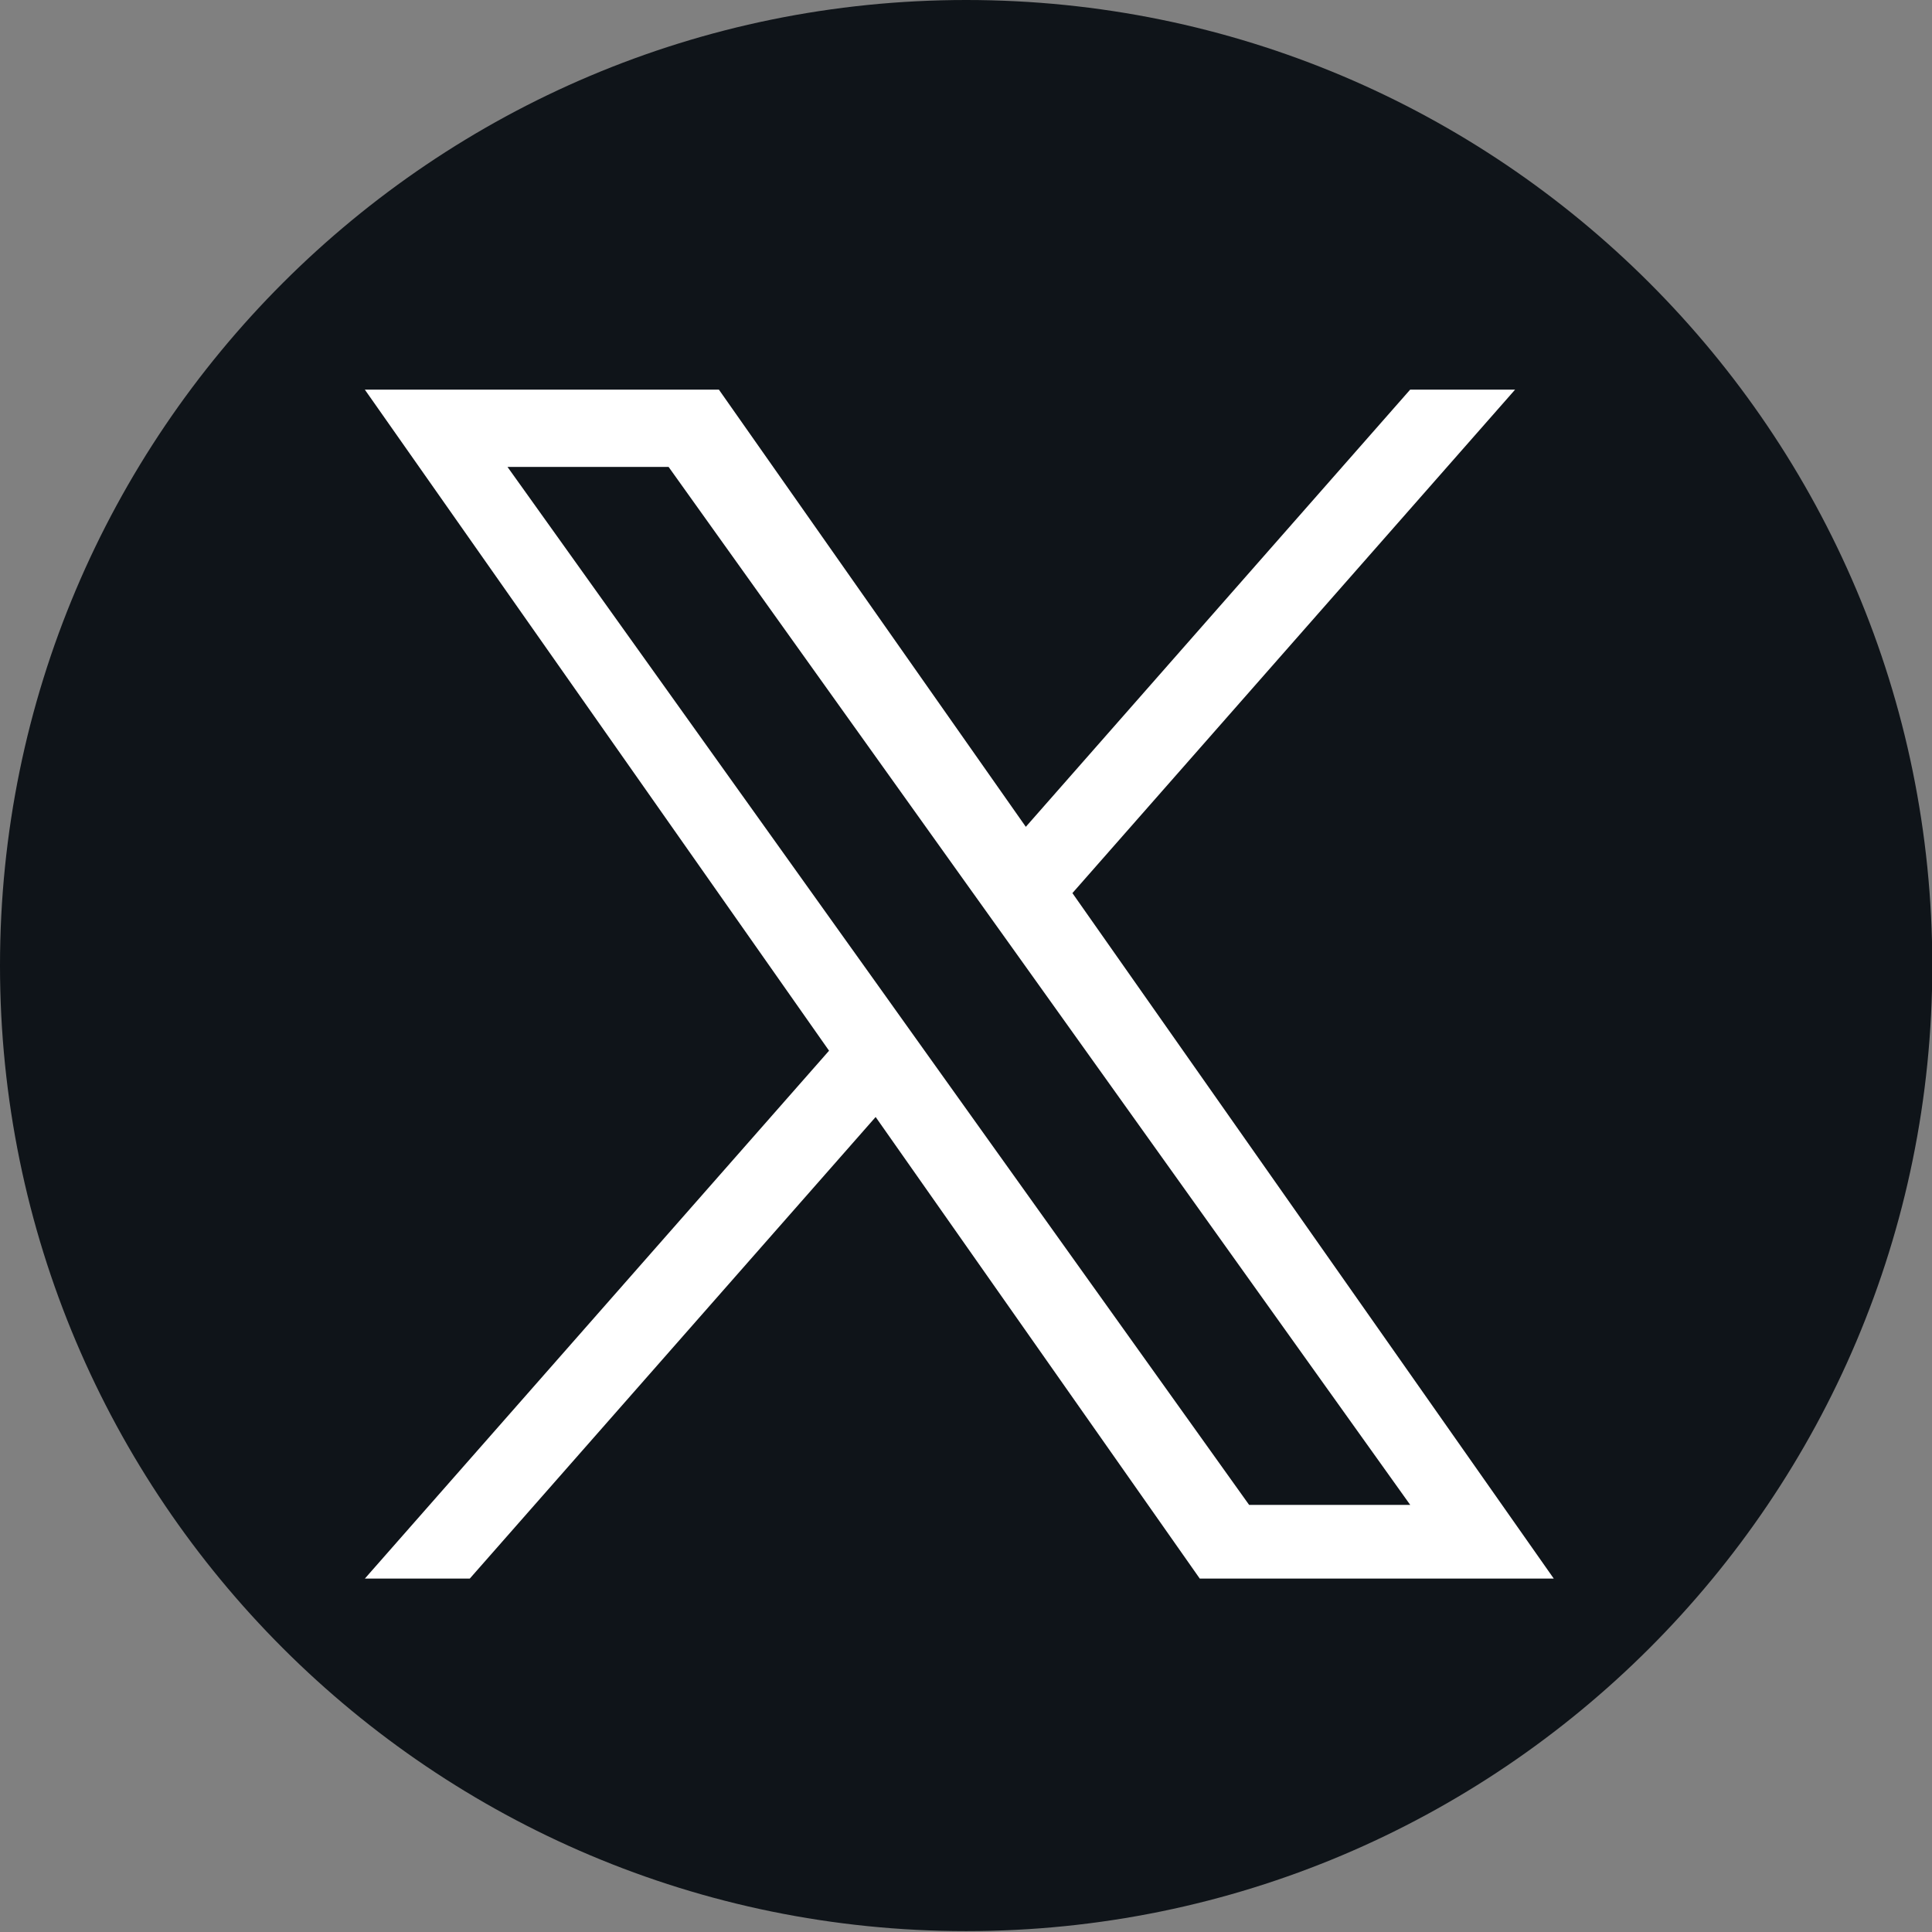
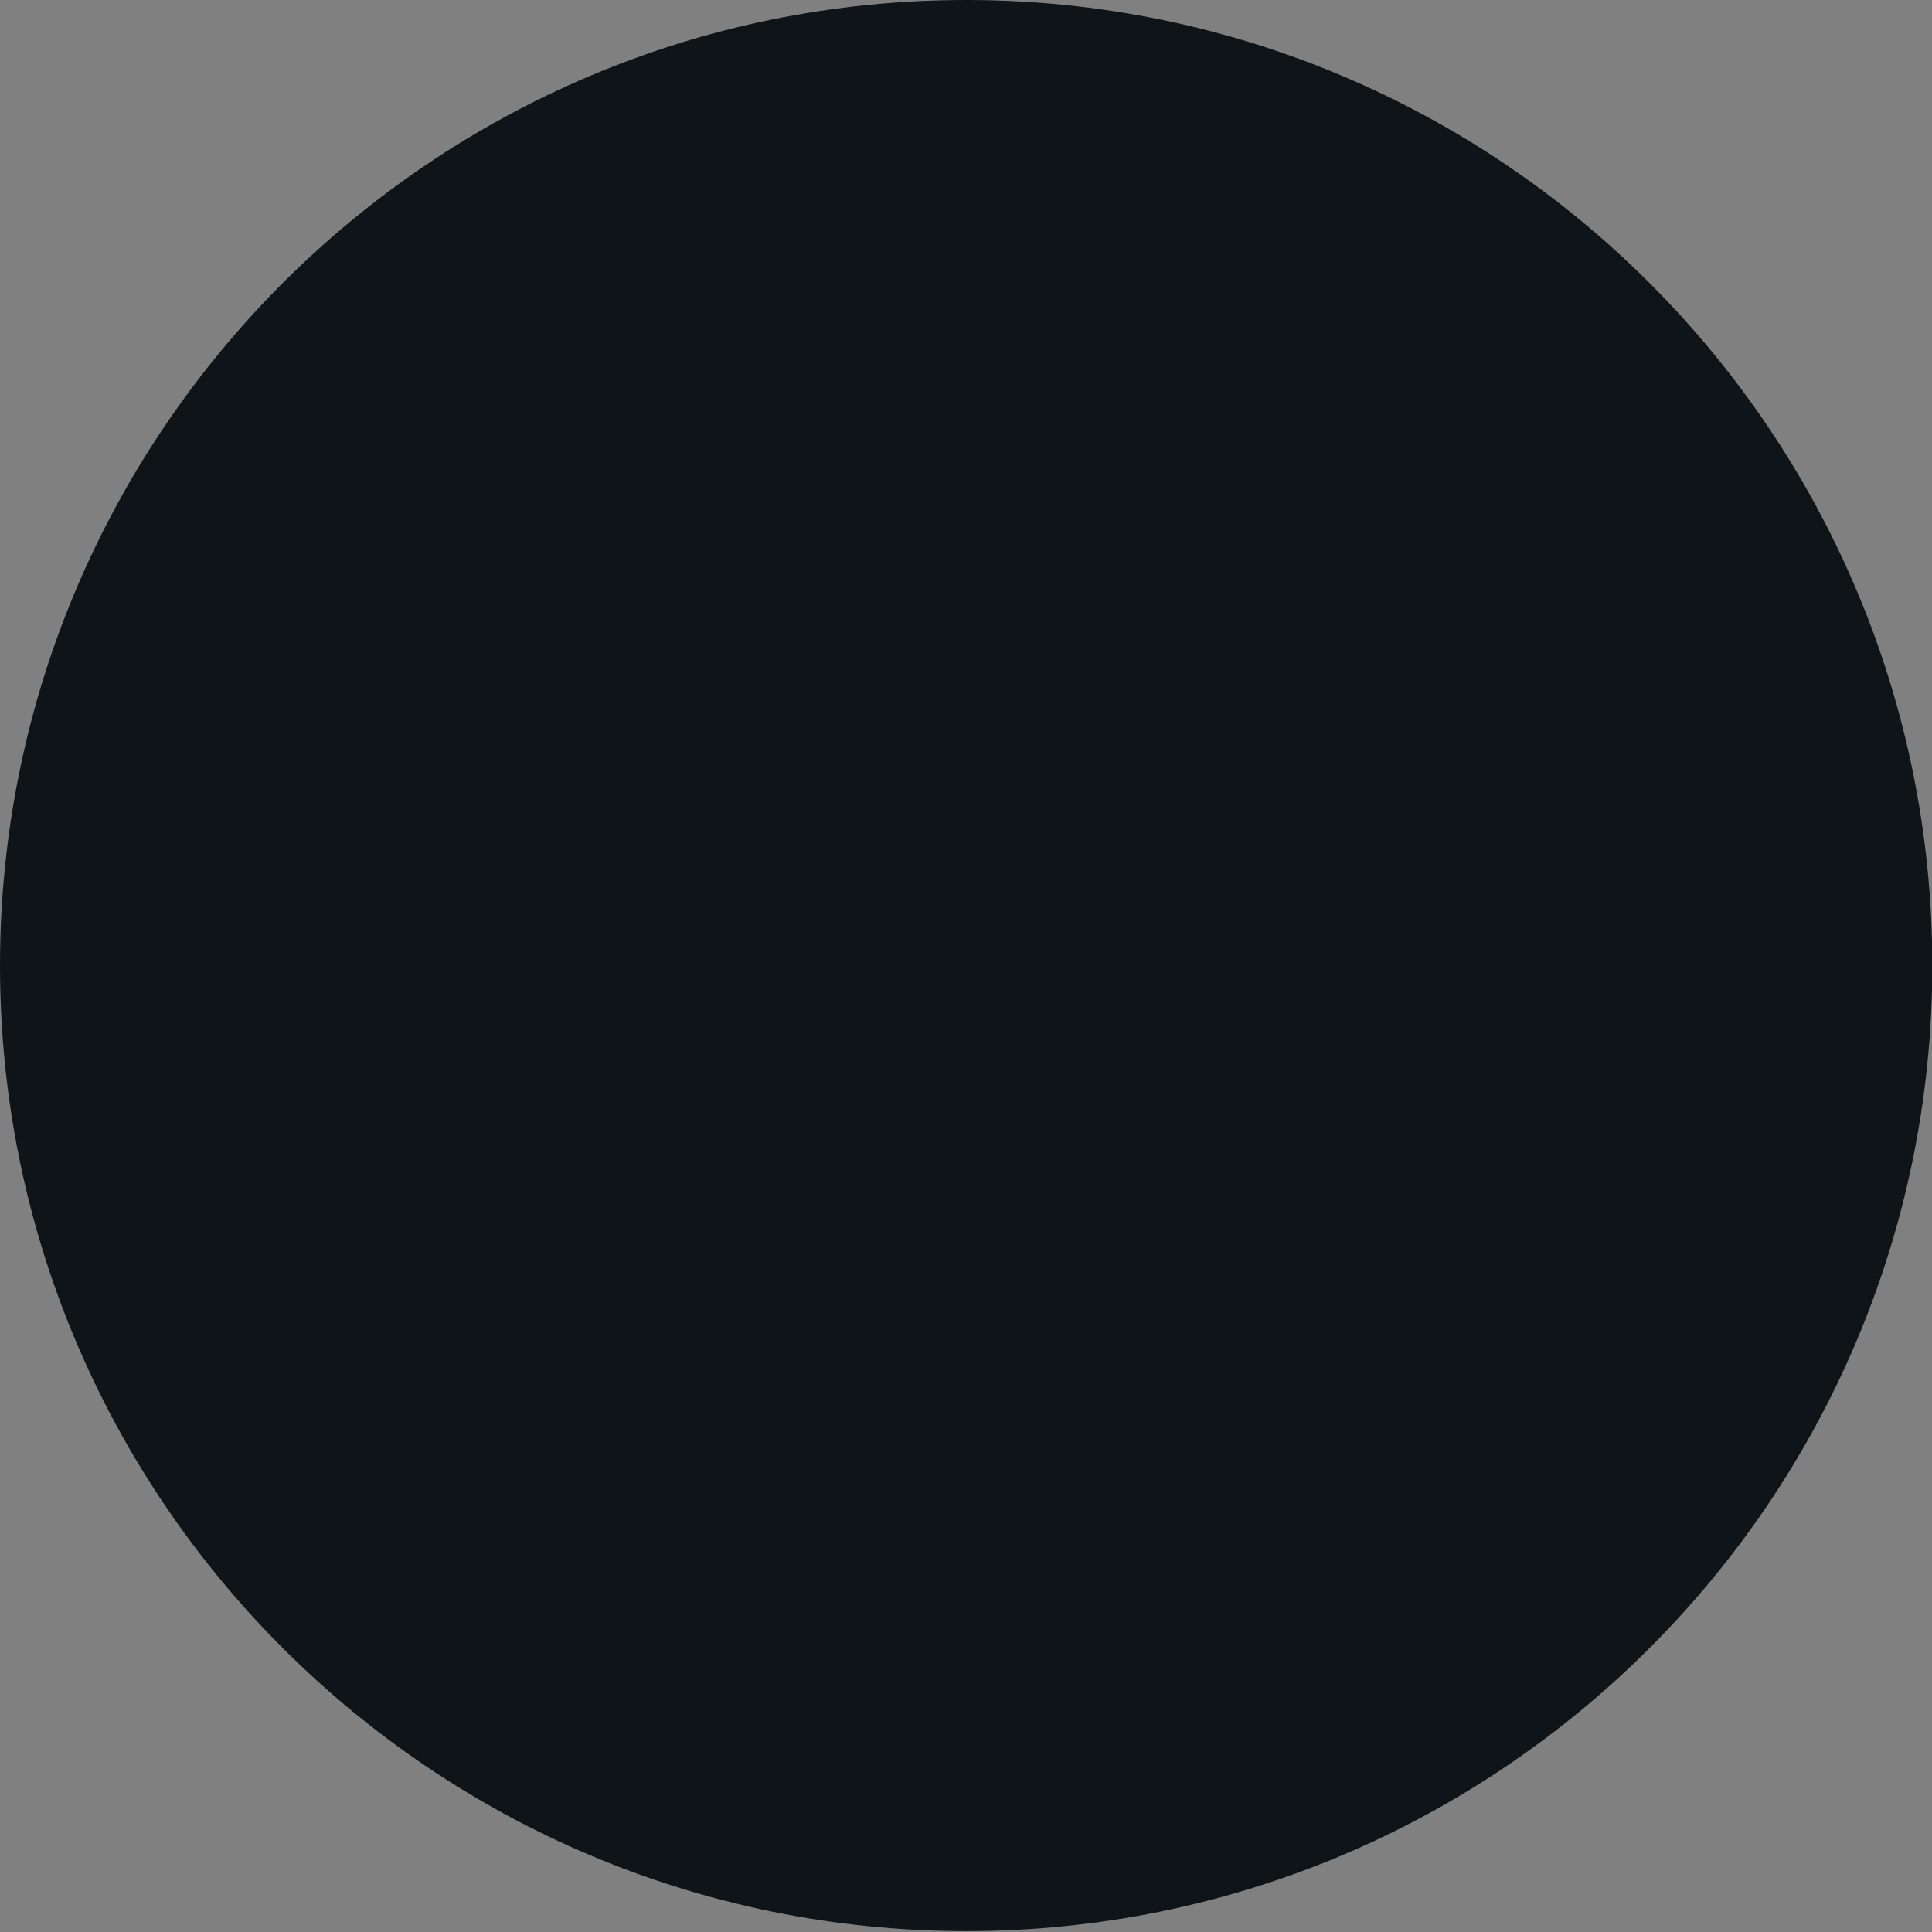
<svg xmlns="http://www.w3.org/2000/svg" width="26" height="26" viewBox="0 0 26 26">
  <rect x="0" y="0" width="26" height="26" fill="#808080" stroke="none" />
  <path fill="#0F1419" d="M26.004 12.994c0 7.176-5.82 12.994-13.002 12.994C5.821 25.988 0 20.17 0 12.994S5.821 0 13.002 0c7.182 0 13.002 5.818 13.002 12.994z" />
-   <path fill="#FFF" d="M14.432 12.019l5.957-6.775h-1.412l-5.172 5.883-4.13-5.883H4.91l6.247 8.896-6.247 7.104h1.412l5.462-6.212 4.362 6.212h4.764l-6.478-9.225zm-1.933 2.2l-.633-.887L6.83 6.284h2.168l4.064 5.688.633.885 5.283 7.395H16.81l-4.311-6.033z" />
</svg>